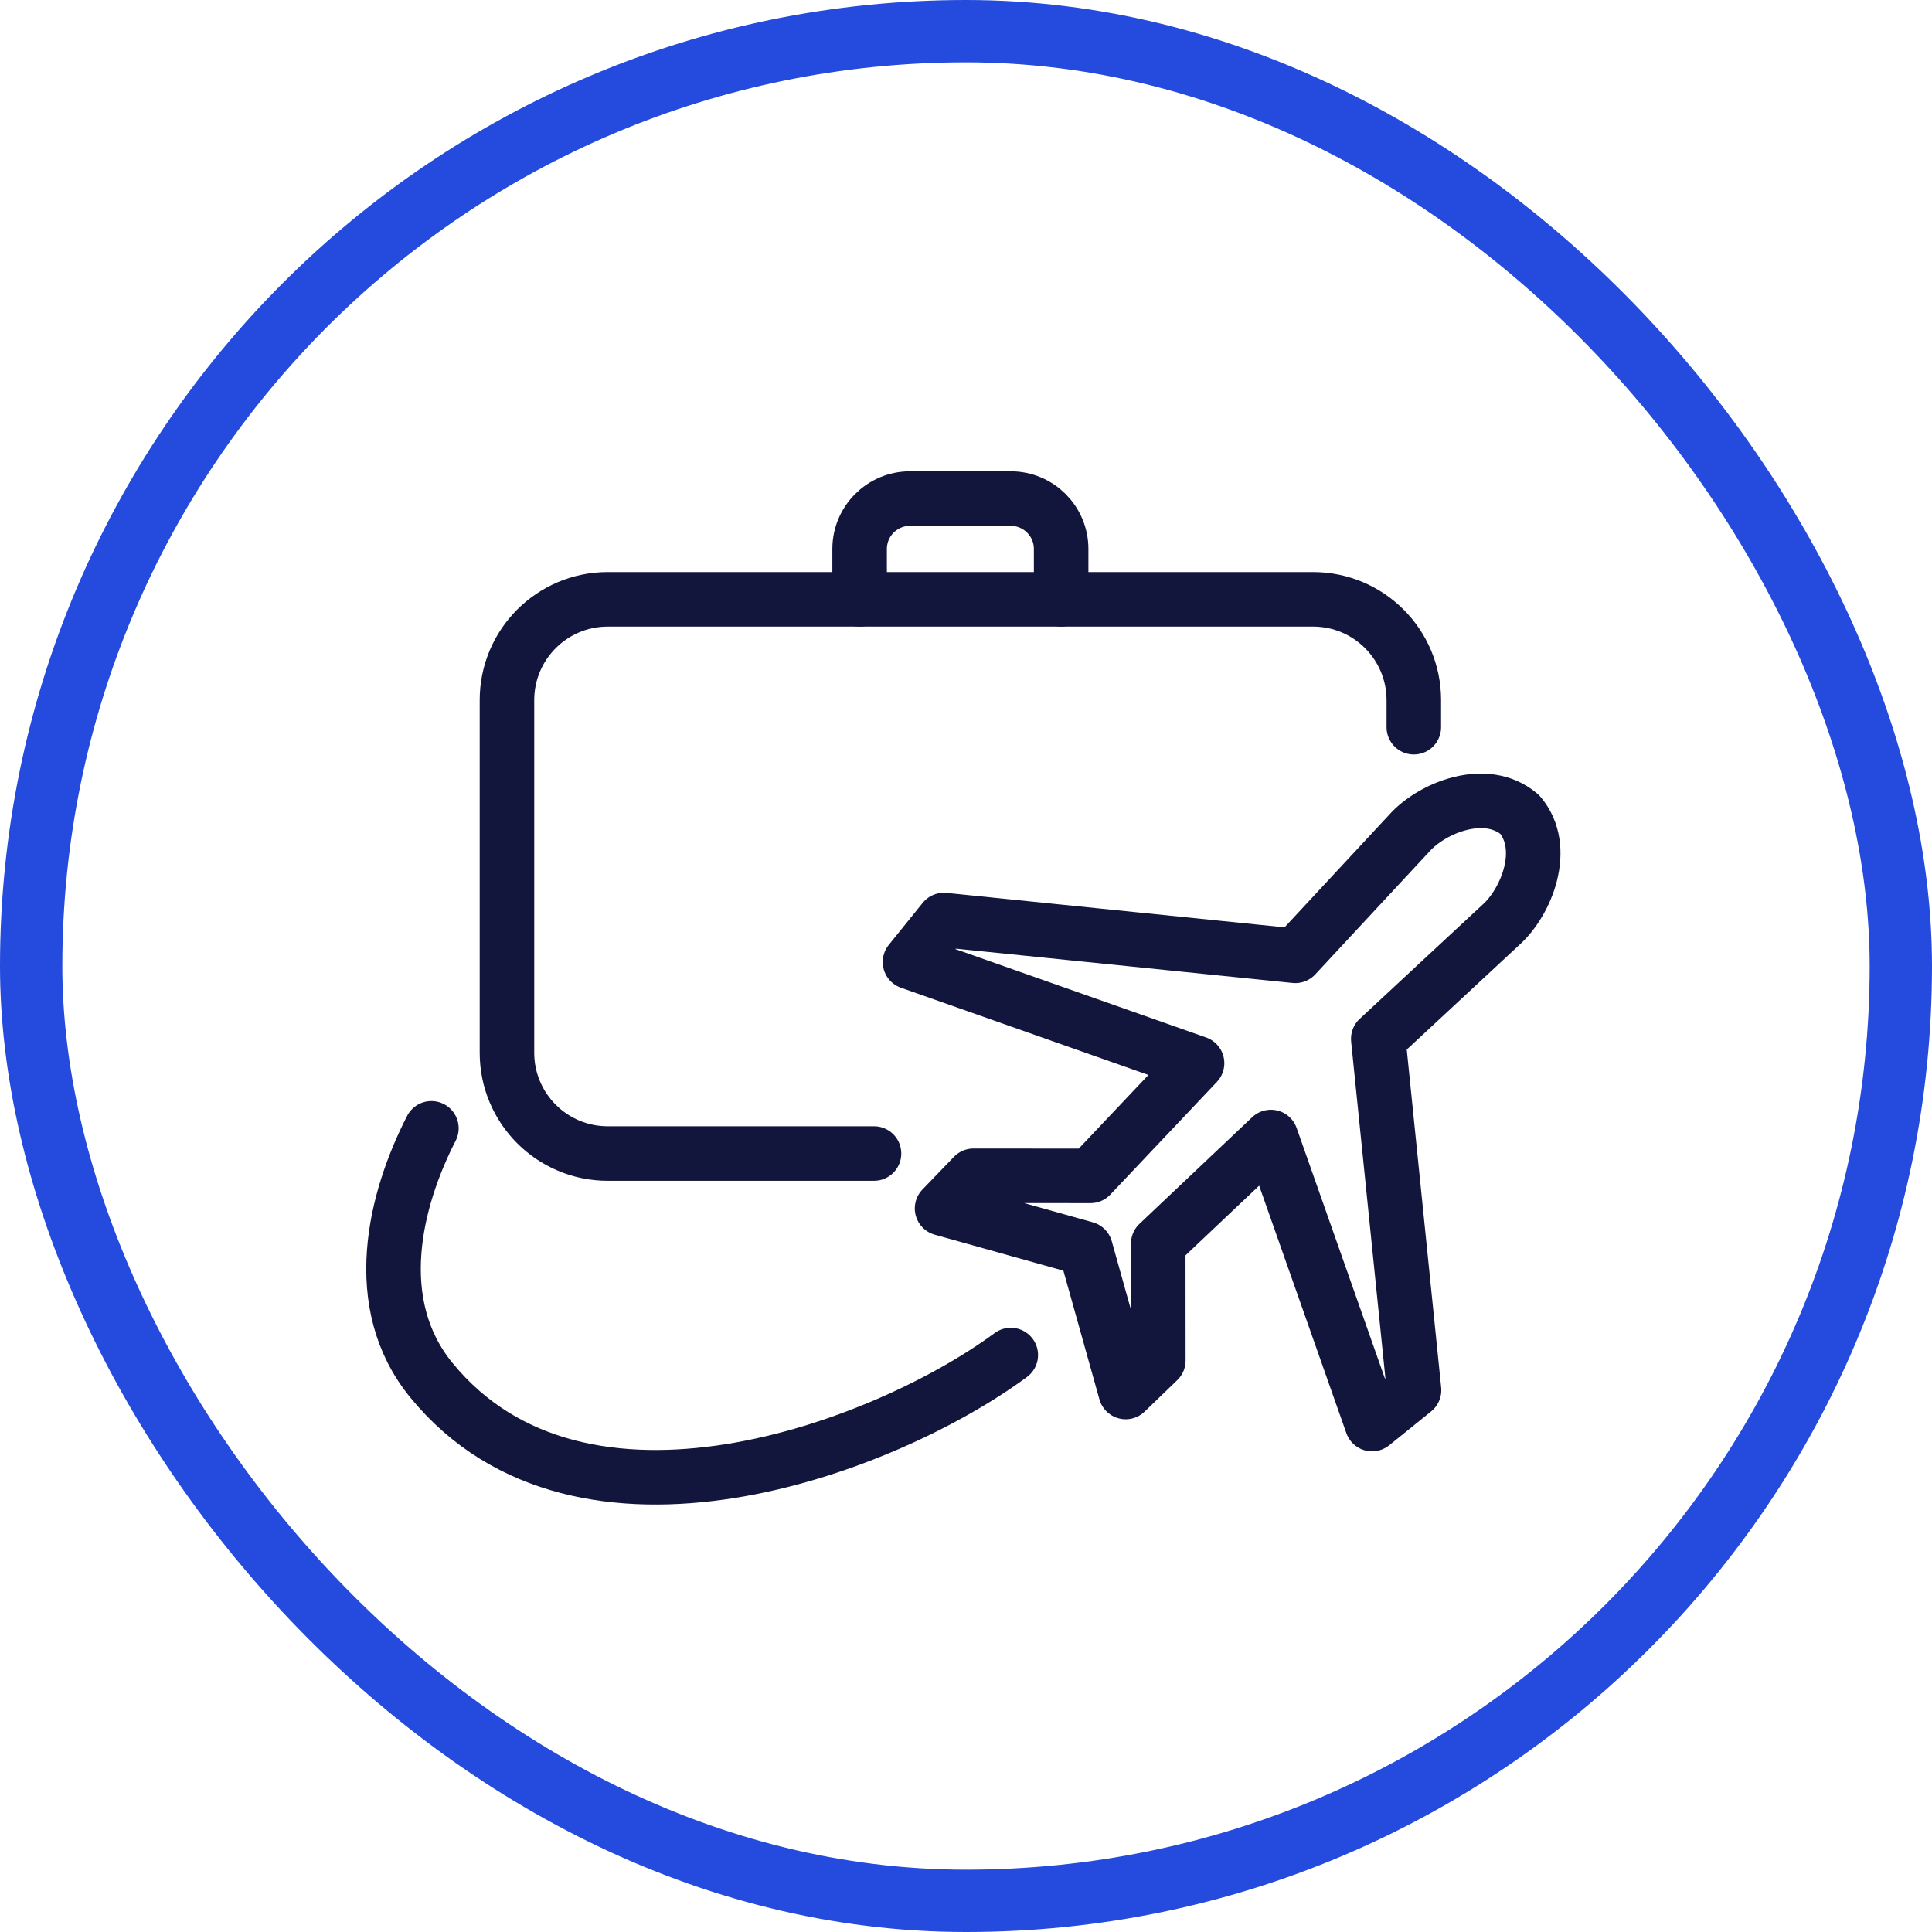
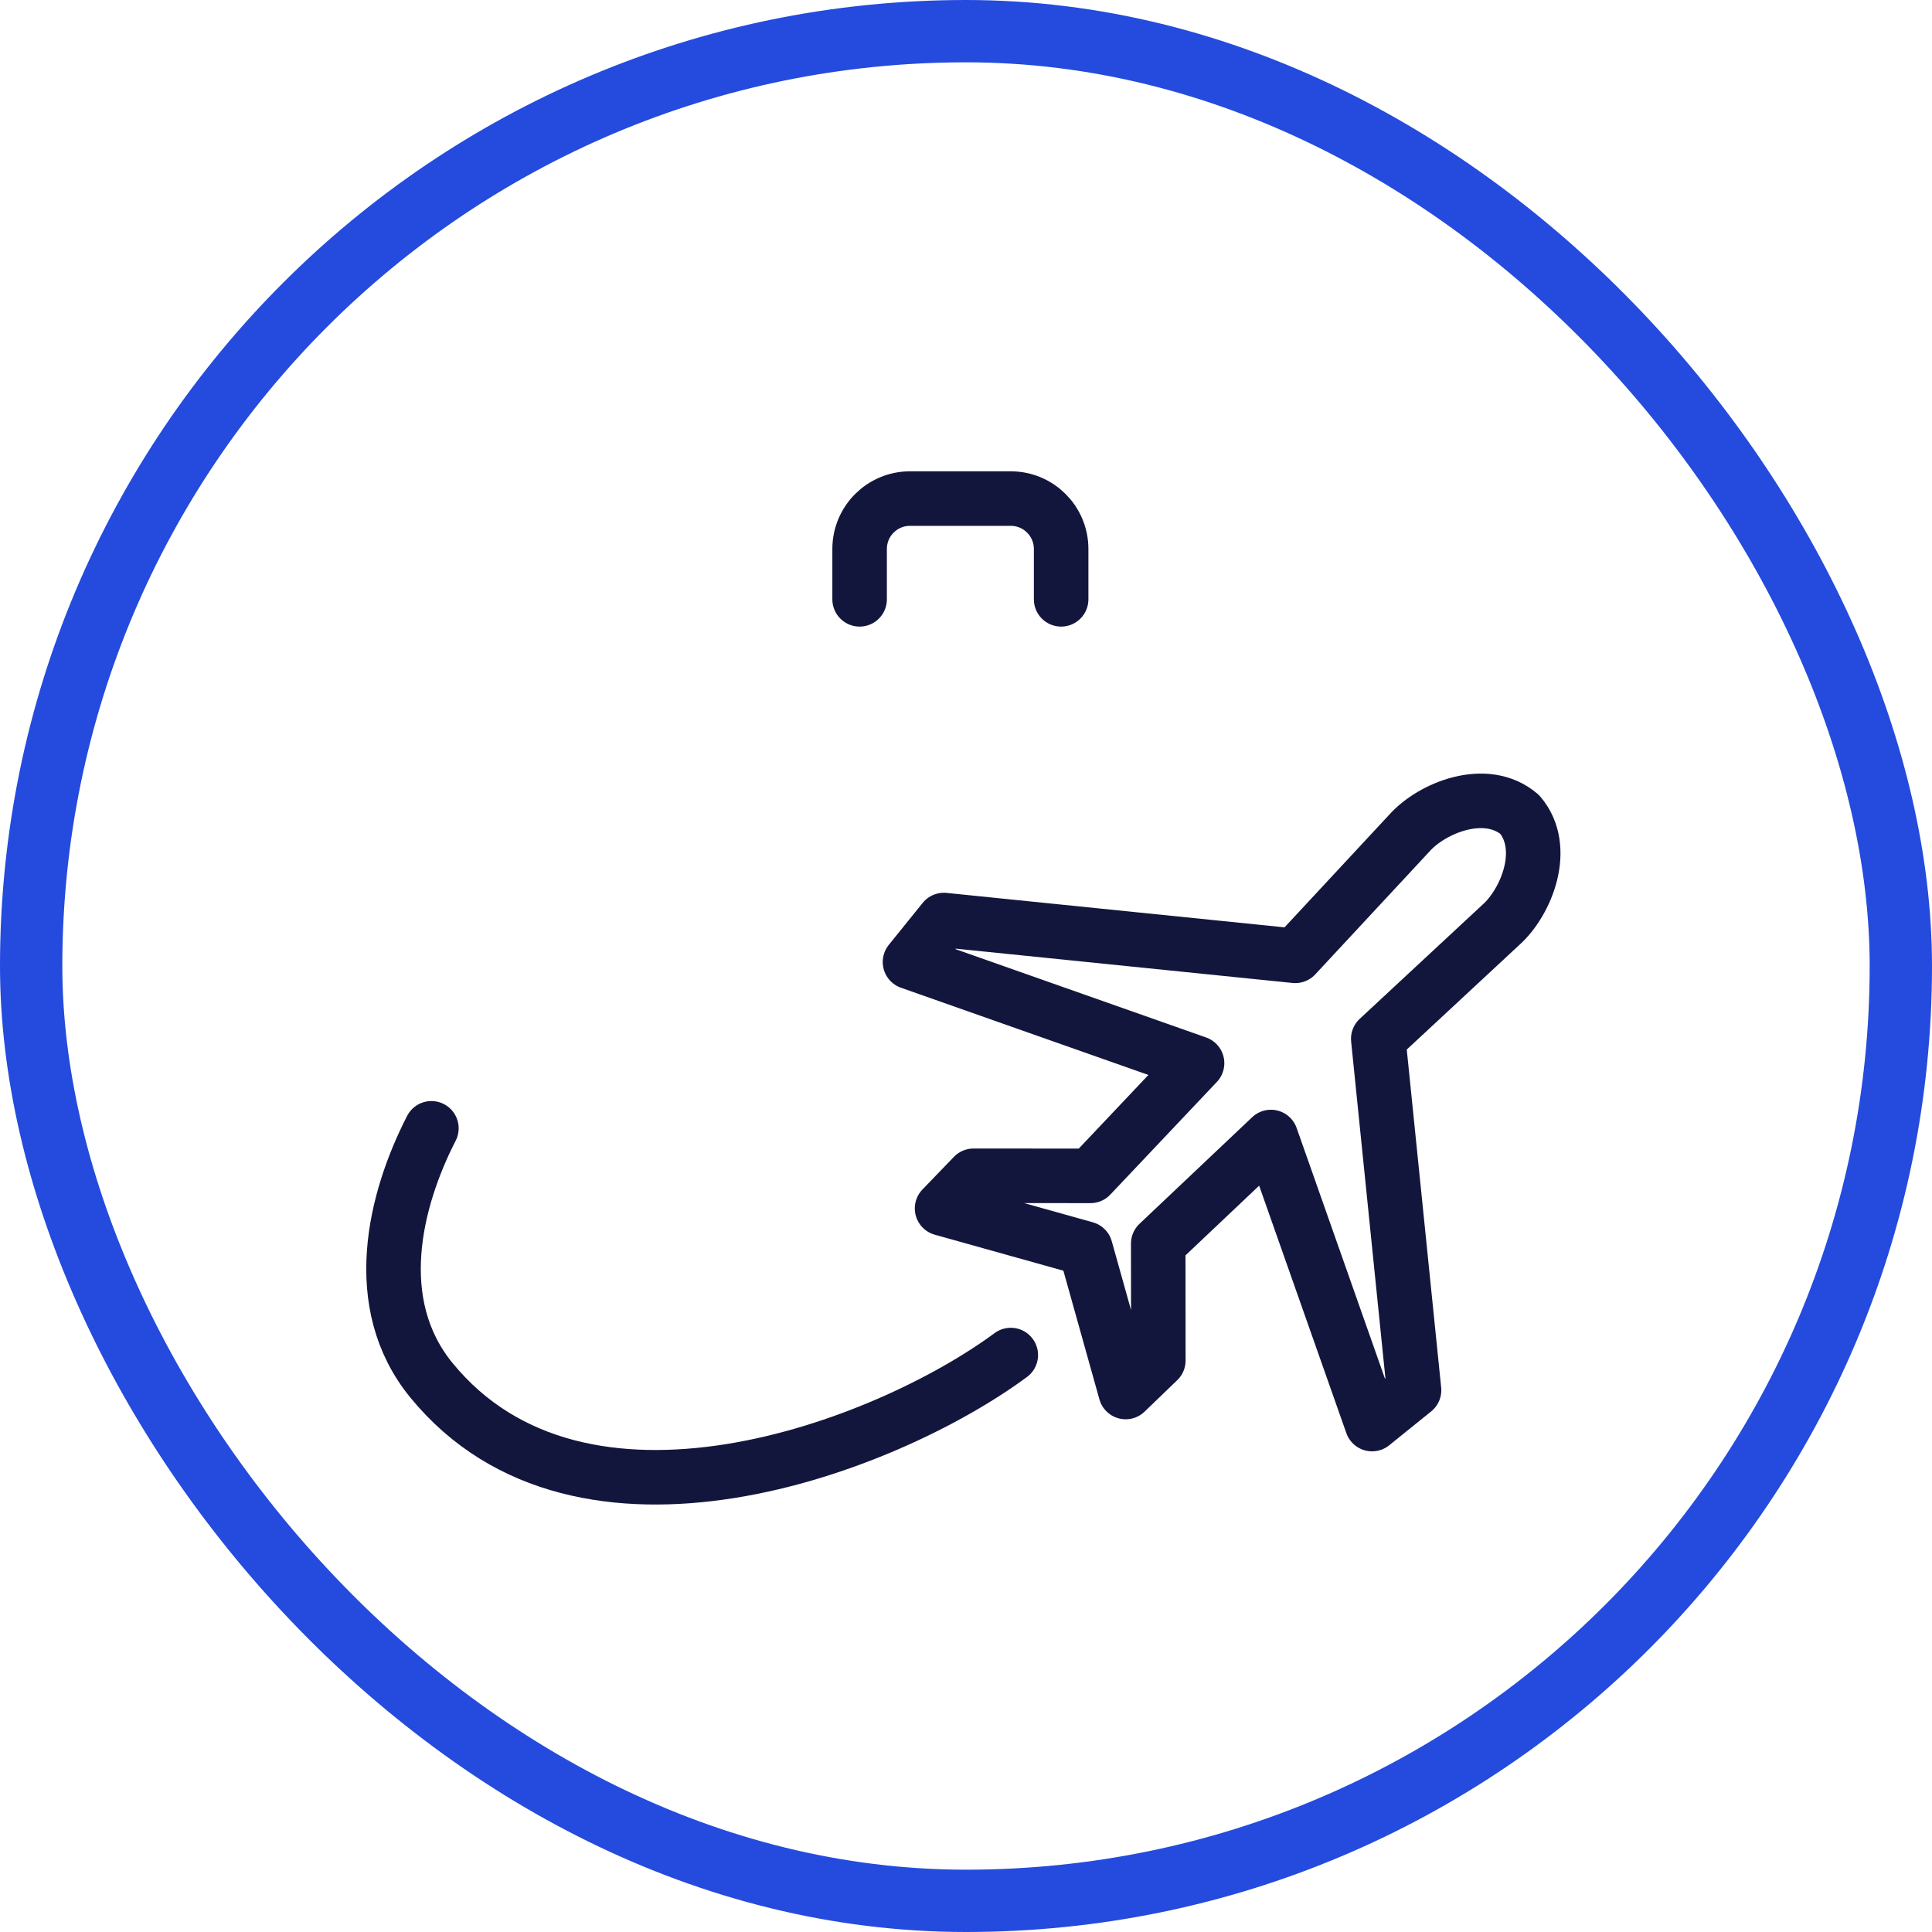
<svg xmlns="http://www.w3.org/2000/svg" width="62" height="62" viewBox="0 0 62 62" fill="none">
  <rect x="1" y="1" width="60" height="60" rx="30" stroke="#244BDD" stroke-width="2" />
  <path d="M44.031 45.7L45.378 44.613L44.23 33.337L48.168 29.677C48.981 28.951 49.69 27.217 48.768 26.136C47.687 25.213 45.952 25.922 45.227 26.736L41.567 30.674L30.29 29.525L29.203 30.872L38.415 34.119L34.995 37.735L31.242 37.732L30.232 38.78L34.835 40.068L36.124 44.671L37.172 43.661L37.169 39.909L40.785 36.488L44.031 45.7Z" stroke="#13163C" stroke-width="1.75" stroke-linejoin="round" />
-   <path d="M45.371 23.337V22.467C45.371 20.681 43.923 19.233 42.137 19.233H19.503C17.717 19.233 16.269 20.681 16.269 22.467V33.784C16.269 35.57 17.717 37.018 19.503 37.018H28.048" stroke="#13163C" stroke-width="1.75" stroke-linecap="round" />
  <path d="M34.053 19.233V17.617C34.053 16.724 33.329 16 32.436 16H29.203C28.31 16 27.586 16.724 27.586 17.617V19.233" stroke="#13163C" stroke-width="1.75" stroke-linecap="round" />
  <path d="M32.437 43.485C28.401 46.467 18.645 50.166 13.844 44.293C11.833 41.833 12.667 38.5 13.844 36.209" stroke="#13163C" stroke-width="1.75" stroke-linecap="round" />
</svg>